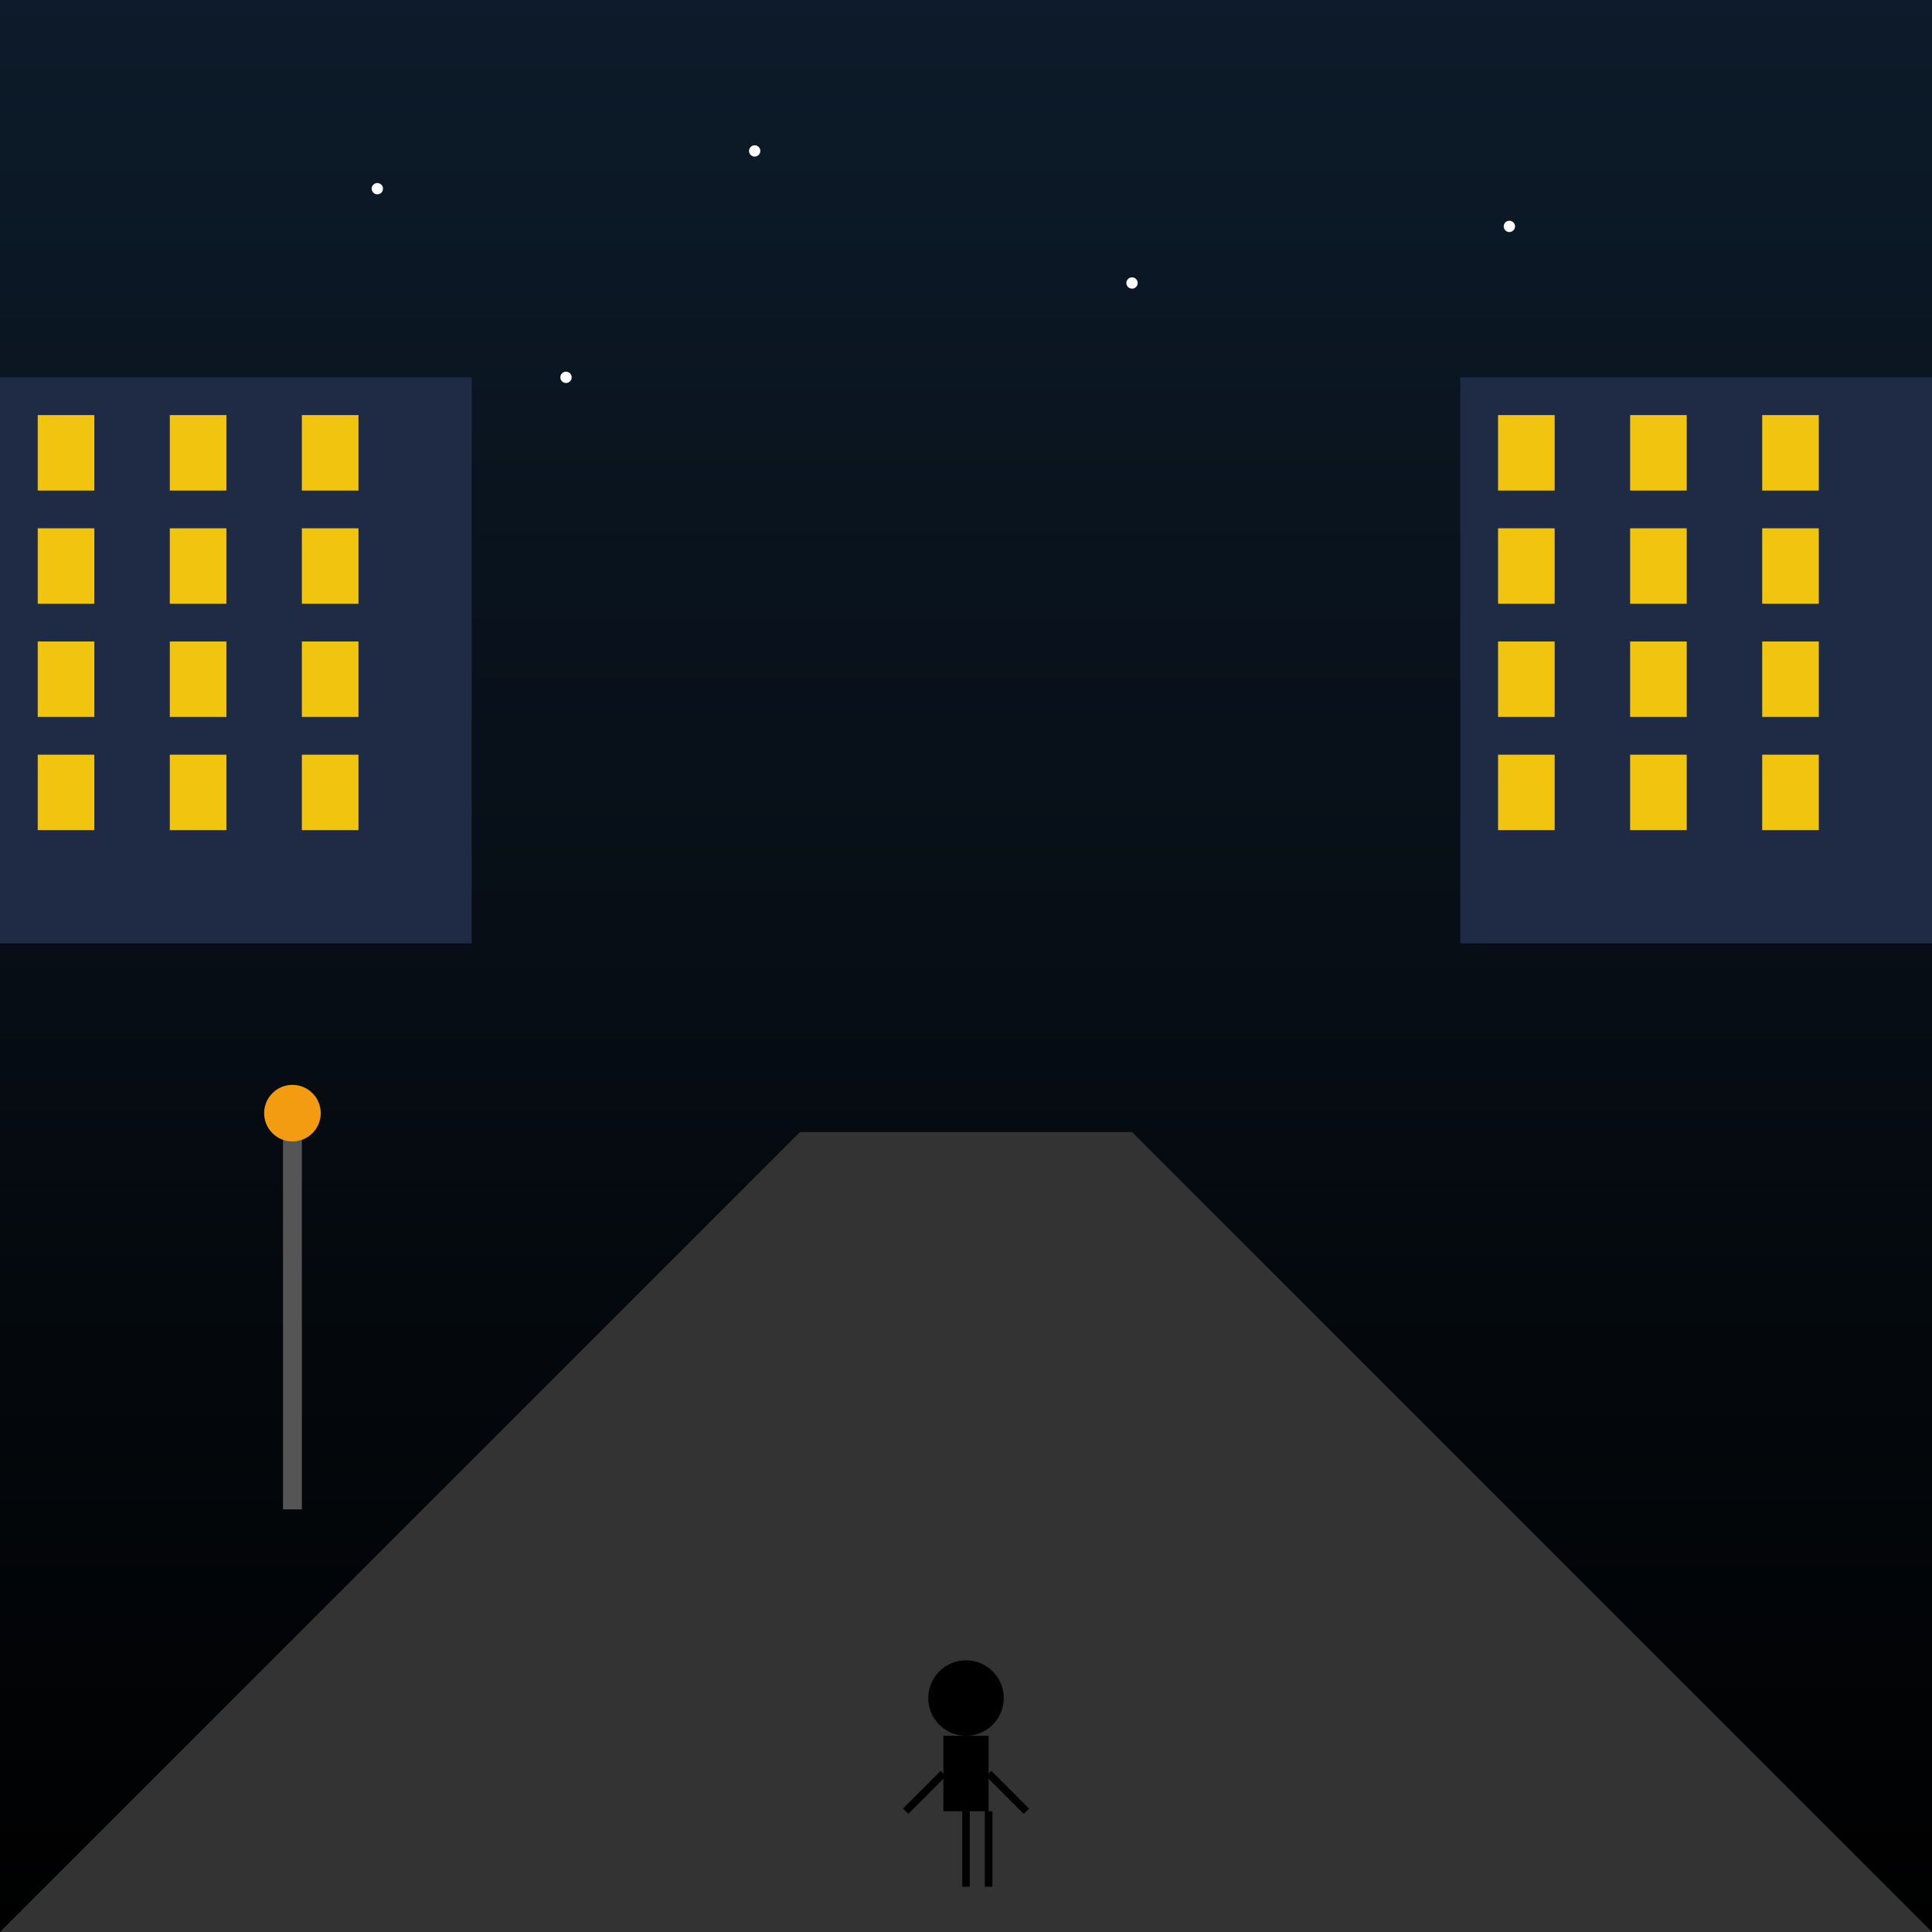
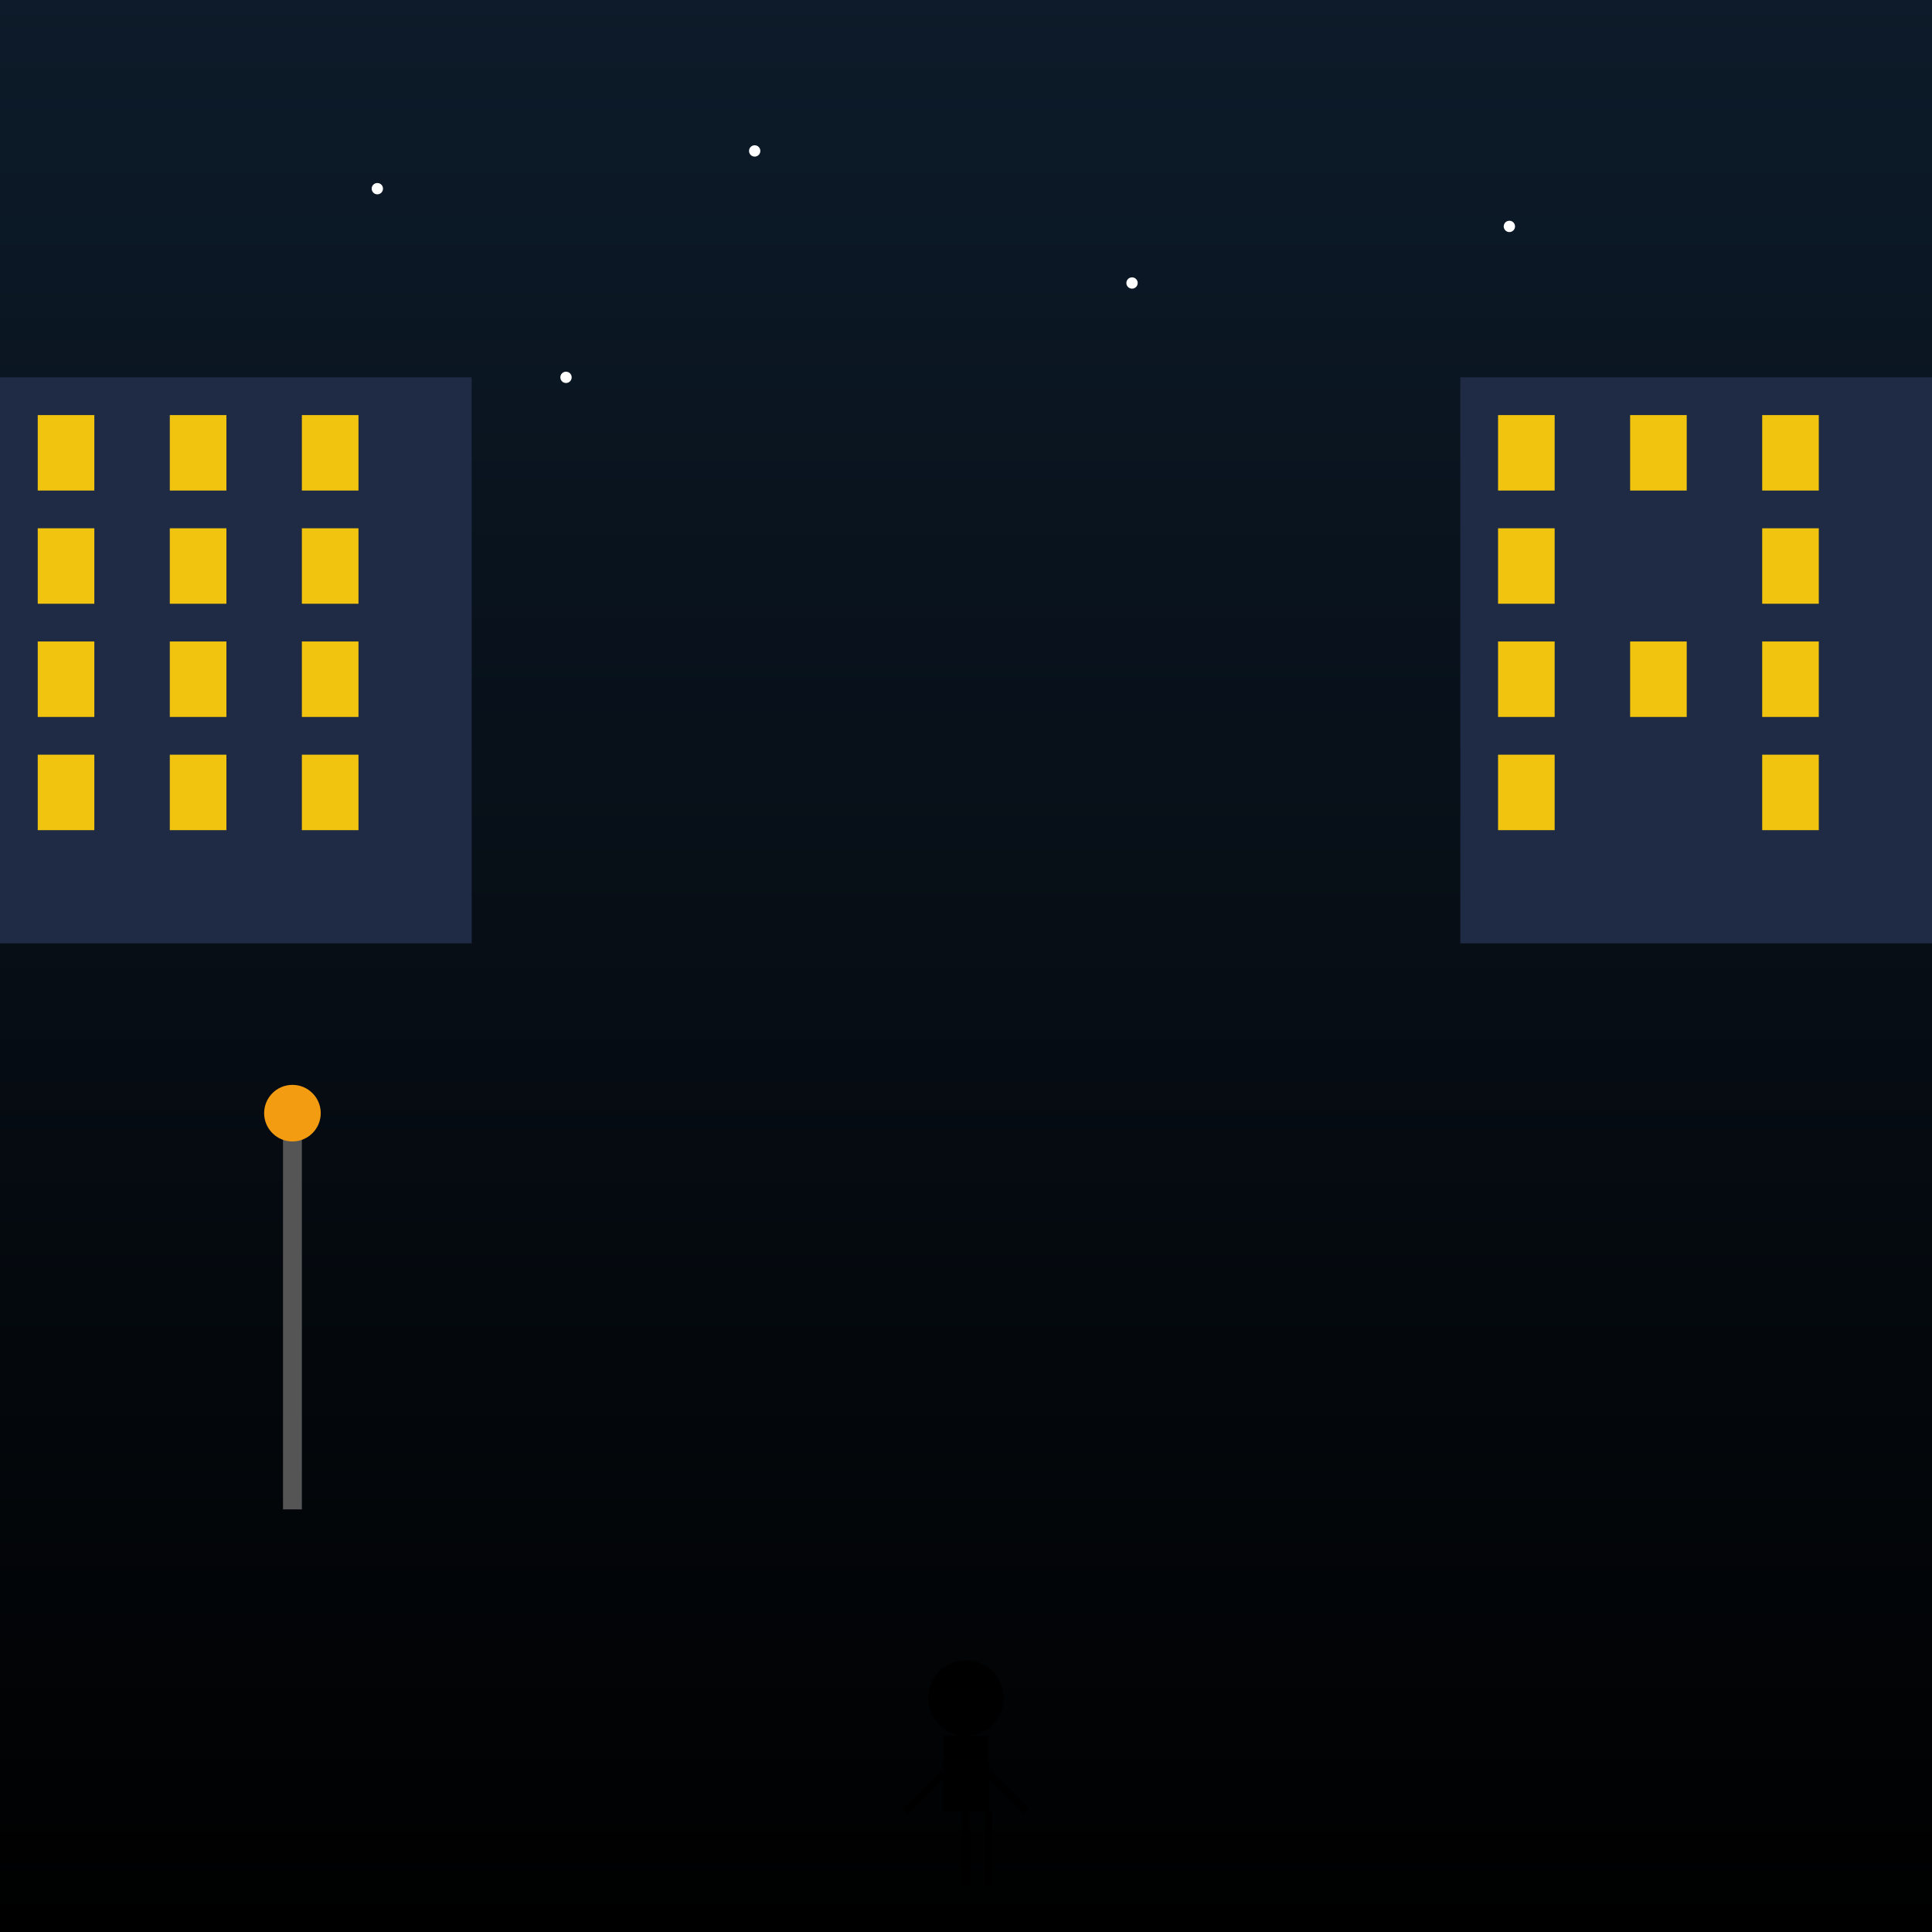
<svg xmlns="http://www.w3.org/2000/svg" id="svg_1024" class="canvas" viewBox="0 0 1024 1024">
  <rect x="0" y="0" width="1024" height="1024" fill="#808080" stroke="none" />
  <title id="title_1">Cinematic Night Walk</title>
  <desc id="desc_1">A cinematic night stroll with twinkling stars, glowing lamp, quirky buildings, and a lone walker proving even sidewalks can be dramatic!</desc>
  <defs id="defs_1" class="defs">
    <linearGradient id="gradient_1" class="gradient" x1="0" y1="0" x2="0" y2="1">
      <stop id="stop_1" class="stop" offset="0%" stop-color="#0D1B2A" />
      <stop id="stop_2" class="stop" offset="100%" stop-color="#000000" />
    </linearGradient>
  </defs>
  <rect id="bg_rect_1" class="background" x="0" y="0" width="1024" height="1024" fill="url(#gradient_1)" />
  <circle id="star_1" class="star" cx="200" cy="100" r="3" fill="white" />
  <circle id="star_2" class="star" cx="400" cy="80" r="3" fill="white" />
  <circle id="star_3" class="star" cx="600" cy="150" r="3" fill="white" />
  <circle id="star_4" class="star" cx="800" cy="120" r="3" fill="white" />
  <circle id="star_5" class="star" cx="300" cy="200" r="3" fill="white" />
  <rect id="building_left" class="building" x="0" y="200" width="250" height="300" fill="#1F2A44" />
  <rect id="left_window_1_1" class="window" x="20" y="220" width="30" height="40" fill="#f1c40f" />
  <rect id="left_window_1_2" class="window" x="90" y="220" width="30" height="40" fill="#f1c40f" />
  <rect id="left_window_1_3" class="window" x="160" y="220" width="30" height="40" fill="#f1c40f" />
  <rect id="left_window_2_1" class="window" x="20" y="280" width="30" height="40" fill="#f1c40f" />
  <rect id="left_window_2_2" class="window" x="90" y="280" width="30" height="40" fill="#f1c40f" />
  <rect id="left_window_2_3" class="window" x="160" y="280" width="30" height="40" fill="#f1c40f" />
  <rect id="left_window_3_1" class="window" x="20" y="340" width="30" height="40" fill="#f1c40f" />
  <rect id="left_window_3_2" class="window" x="90" y="340" width="30" height="40" fill="#f1c40f" />
  <rect id="left_window_3_3" class="window" x="160" y="340" width="30" height="40" fill="#f1c40f" />
  <rect id="left_window_4_1" class="window" x="20" y="400" width="30" height="40" fill="#f1c40f" />
  <rect id="left_window_4_2" class="window" x="90" y="400" width="30" height="40" fill="#f1c40f" />
  <rect id="left_window_4_3" class="window" x="160" y="400" width="30" height="40" fill="#f1c40f" />
  <rect id="building_right" class="building" x="774" y="200" width="250" height="300" fill="#1F2A44" />
  <rect id="right_window_1_1" class="window" x="794" y="220" width="30" height="40" fill="#f1c40f" />
  <rect id="right_window_1_2" class="window" x="864" y="220" width="30" height="40" fill="#f1c40f" />
  <rect id="right_window_1_3" class="window" x="934" y="220" width="30" height="40" fill="#f1c40f" />
  <rect id="right_window_2_1" class="window" x="794" y="280" width="30" height="40" fill="#f1c40f" />
-   <rect id="right_window_2_2" class="window" x="864" y="280" width="30" height="40" fill="#f1c40f" />
  <rect id="right_window_2_3" class="window" x="934" y="280" width="30" height="40" fill="#f1c40f" />
  <rect id="right_window_3_1" class="window" x="794" y="340" width="30" height="40" fill="#f1c40f" />
  <rect id="right_window_3_2" class="window" x="864" y="340" width="30" height="40" fill="#f1c40f" />
  <rect id="right_window_3_3" class="window" x="934" y="340" width="30" height="40" fill="#f1c40f" />
  <rect id="right_window_4_1" class="window" x="794" y="400" width="30" height="40" fill="#f1c40f" />
-   <rect id="right_window_4_2" class="window" x="864" y="400" width="30" height="40" fill="#f1c40f" />
  <rect id="right_window_4_3" class="window" x="934" y="400" width="30" height="40" fill="#f1c40f" />
-   <polygon id="street_poly" class="street" points="0,1024 1024,1024 600,600 424,600" fill="#333333" />
  <rect id="lamp_post" class="lamp" x="150" y="600" width="10" height="200" fill="#555555" />
  <circle id="lamp_head" class="lamp" cx="155" cy="590" r="15" fill="#f39c12" />
  <circle id="person_head" class="person" cx="512" cy="900" r="20" fill="black" />
  <rect id="person_body" class="person" x="500" y="920" width="24" height="40" fill="black" />
  <line id="person_arm_left" class="person" x1="500" y1="940" x2="480" y2="960" stroke="black" stroke-width="4" />
  <line id="person_arm_right" class="person" x1="524" y1="940" x2="544" y2="960" stroke="black" stroke-width="4" />
  <line id="person_leg_left" class="person" x1="512" y1="960" x2="512" y2="1000" stroke="black" stroke-width="4" />
  <line id="person_leg_right" class="person" x1="524" y1="960" x2="524" y2="1000" stroke="black" stroke-width="4" />
</svg>